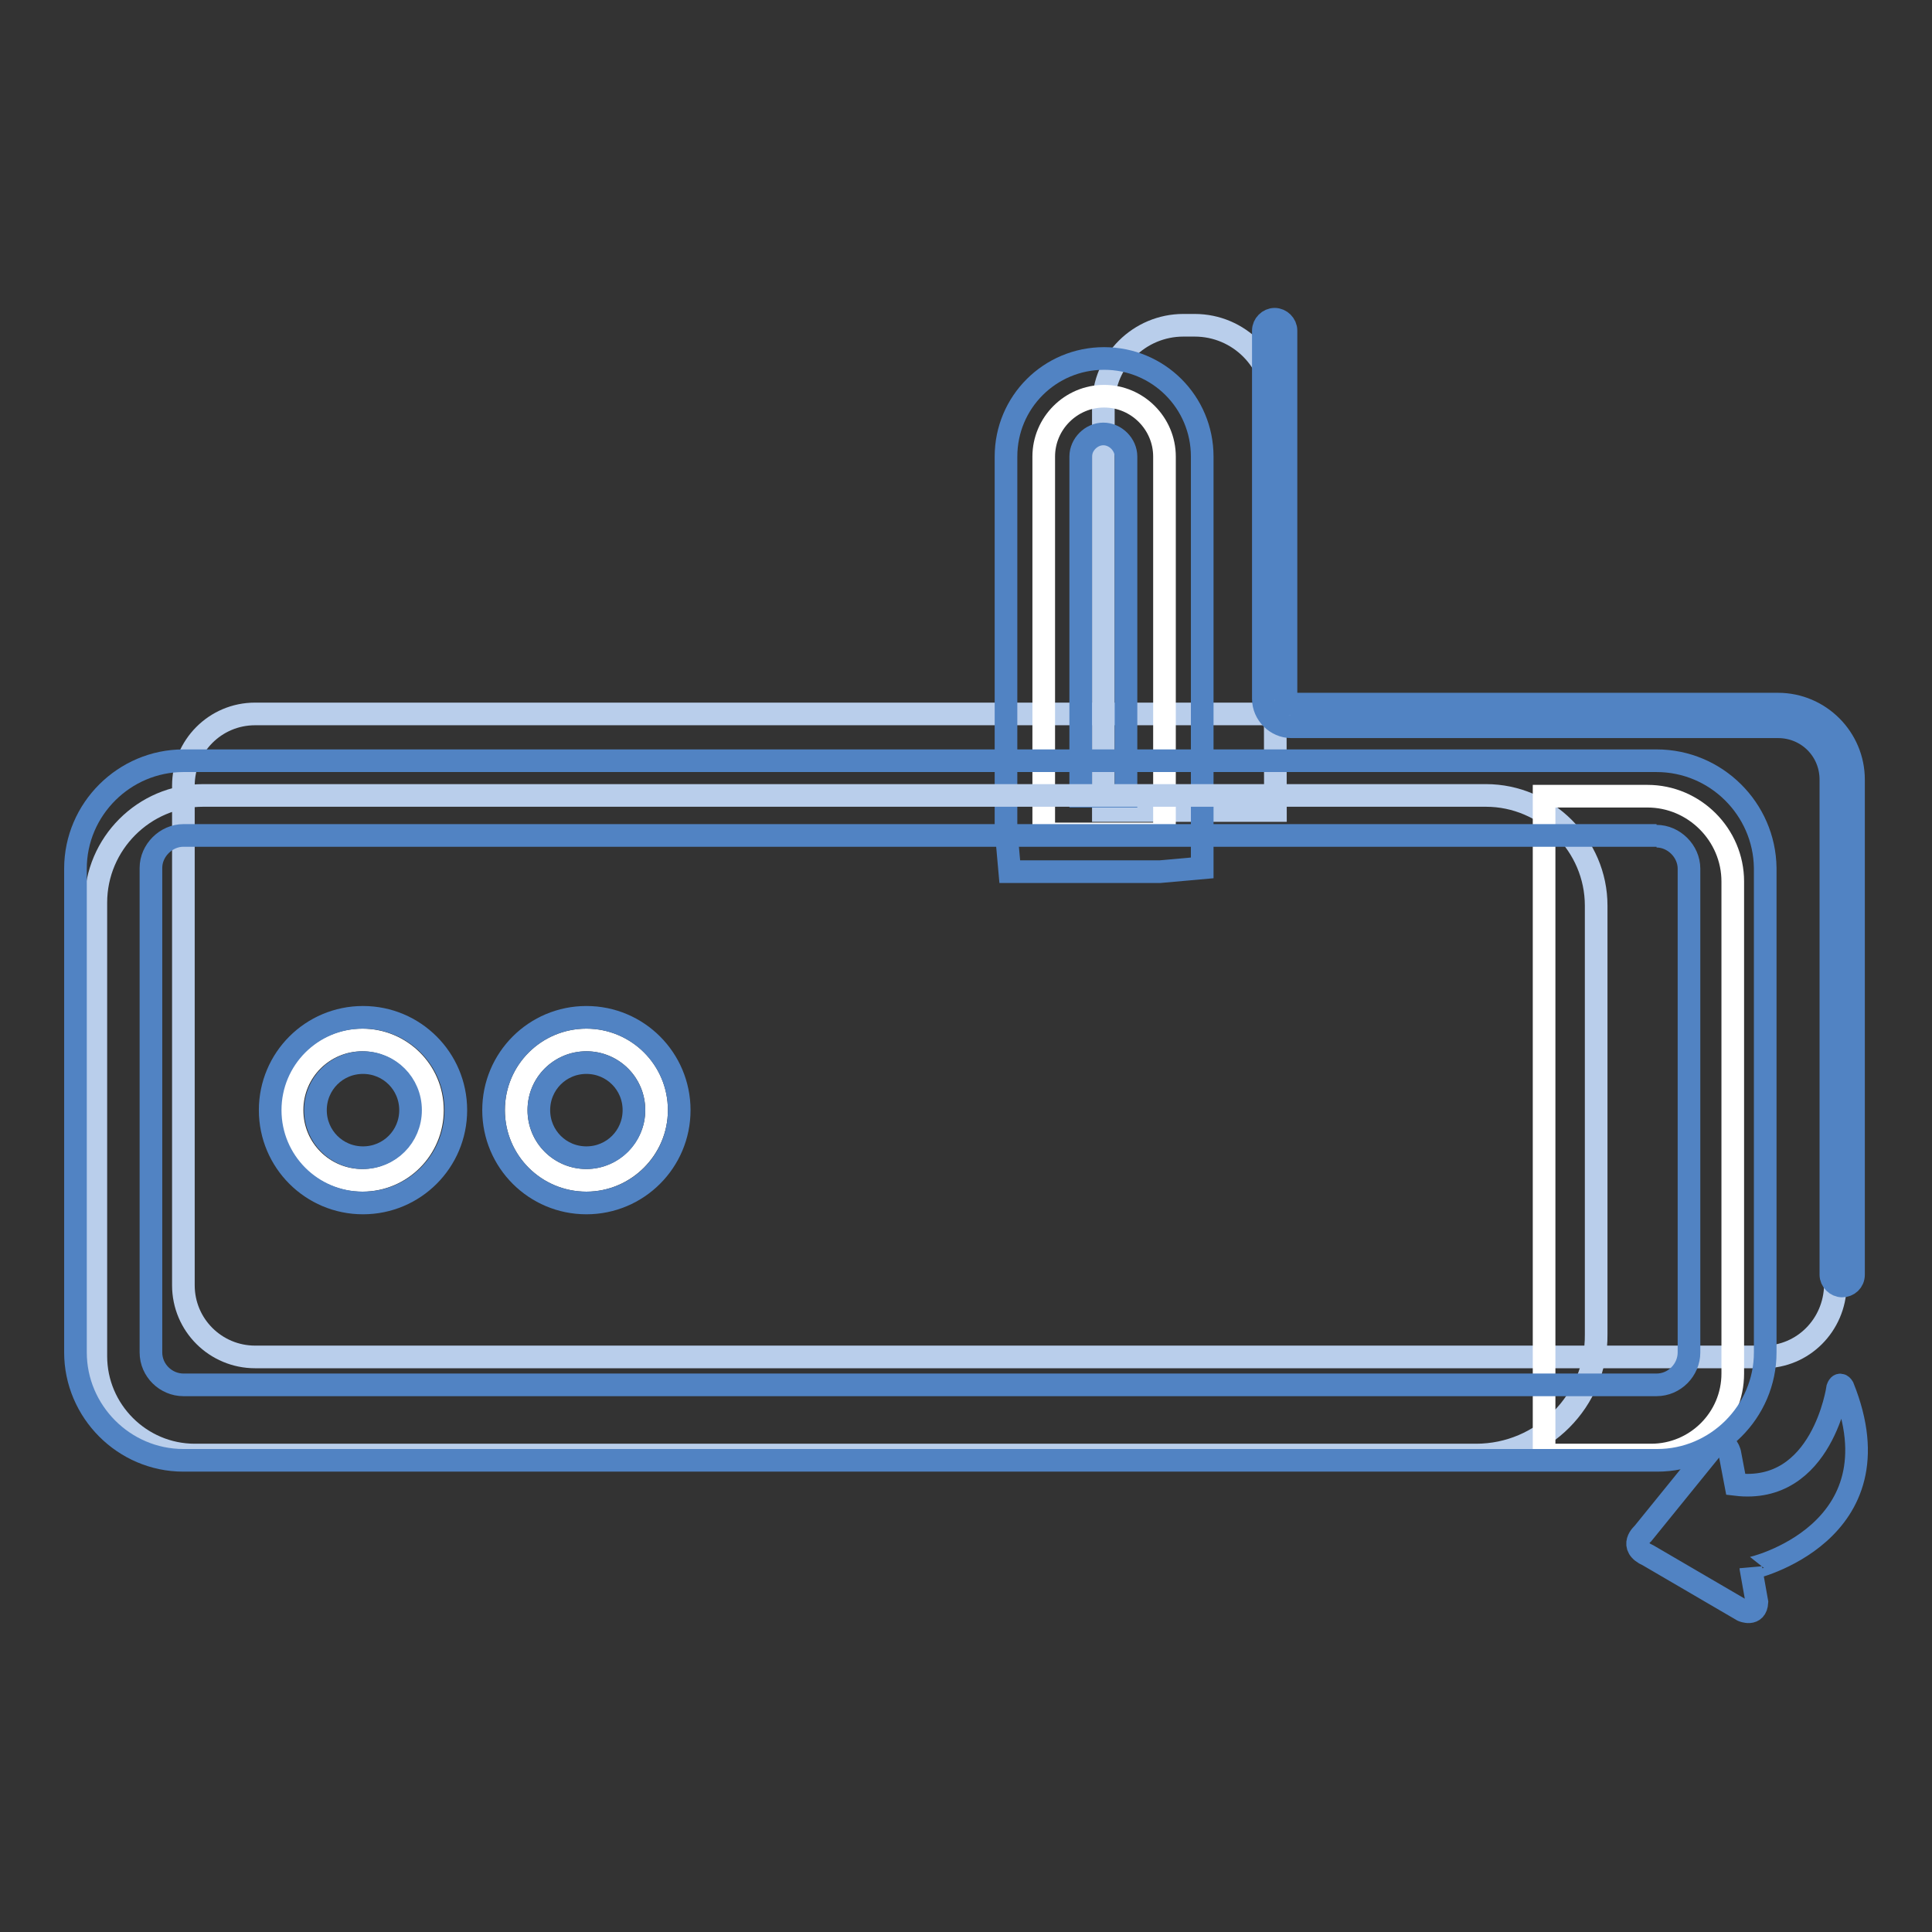
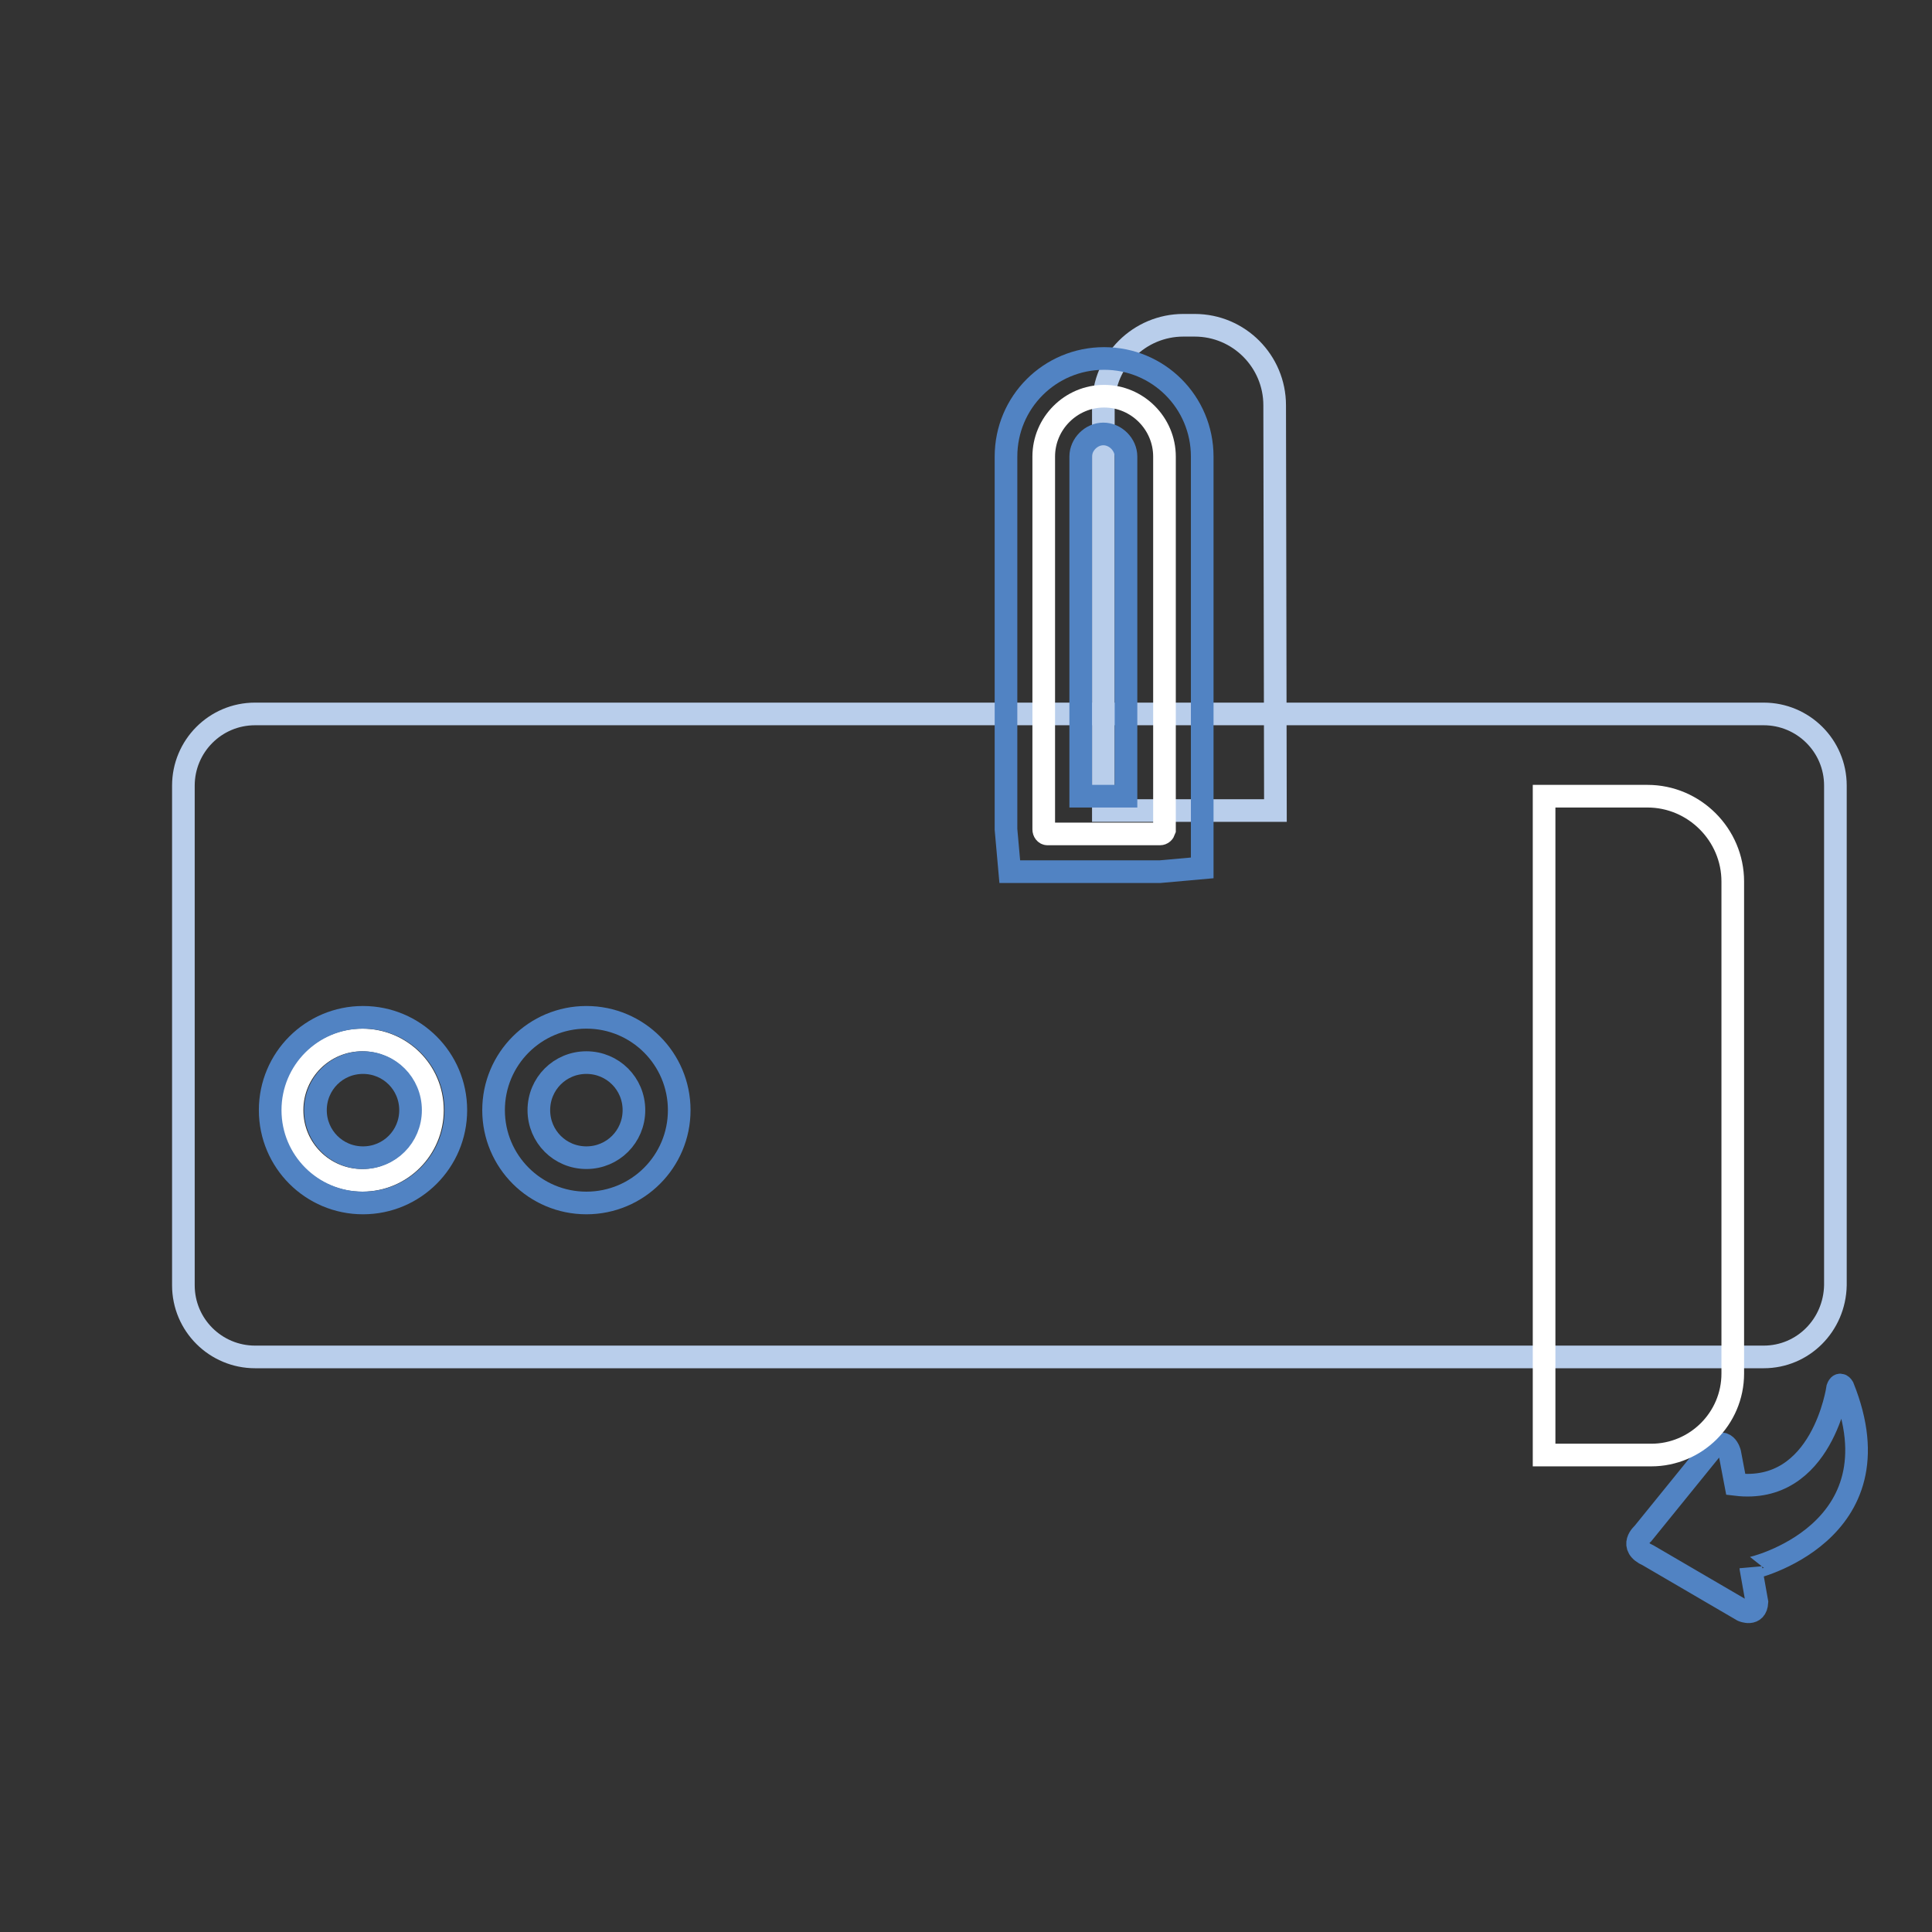
<svg xmlns="http://www.w3.org/2000/svg" version="1.1" x="0px" y="0px" viewBox="0 0 256 256" enable-background="new 0 0 256 256" xml:space="preserve">
  <rect x="0" y="0" width="256" height="256" fill="#333333" stroke="none" />
  <g>
    <path stroke-width="3" fill-opacity="0" stroke="#b9ceeb" d="M169,107.4h-22.8V53.7c0-5.9,4.8-10.6,10.6-10.6h1.5c5.9,0,10.6,4.8,10.6,10.6L169,107.4L169,107.4z" />
    <path stroke-width="3" fill-opacity="0" stroke="#b9ceeb" d="M233.7,179.8H33.8c-5.2,0-9.5-4.2-9.5-9.5v-66.2c0-5.2,4.2-9.5,9.5-9.5h199.9c5.2,0,9.5,4.2,9.5,9.5v66.2 C243.1,175.6,238.9,179.8,233.7,179.8z" />
    <path stroke-width="3" fill-opacity="0" stroke="#5183c3" d="M244.2,183.8c0,0-0.4-0.7-0.7,0.1c0,0-2,14.2-13.5,12.8l-0.8-4.2c0,0-0.6-2.4-2.5-0.4l-9,11.1 c0,0-2,1.7,0.7,2.9l12.5,7.3c0,0,1.8,0.8,1.9-1.1l-0.8-4.5C232,207.9,252,203.2,244.2,183.8L244.2,183.8z" />
-     <path stroke-width="3" fill-opacity="0" stroke="#5183c3" d="M244.1,170.4c-0.8,0-1.5-0.7-1.5-1.5v-65.6c0-3.9-3.1-7-7-7h-64.5c-2,0-3.7-1.7-3.7-3.7V43.8 c0-0.8,0.7-1.5,1.5-1.5c0.8,0,1.5,0.7,1.5,1.5v48.8c0,0.4,0.3,0.7,0.7,0.7h64.5c5.5,0,10,4.5,10,10v65.6 C245.6,169.8,244.9,170.4,244.1,170.4L244.1,170.4z" />
    <path stroke-width="3" fill-opacity="0" stroke="#ffffff" d="M153.7,110.5h-14.9c-0.3,0-0.5-0.3-0.5-0.6V60.5c0-4.4,3.6-8,8-8c4.4,0,8,3.6,8,8V110 C154.2,110.3,154,110.5,153.7,110.5z" />
    <path stroke-width="3" fill-opacity="0" stroke="#5183c3" d="M153.7,115.5h-19.9l-0.5-5.6V60.5c0-7.2,5.8-13,13-13c7.2,0,13,5.8,13,13V115L153.7,115.5z M143.2,105.5h6 v-45c0-1.6-1.4-3-3-3c-1.6,0-3,1.4-3,3L143.2,105.5L143.2,105.5z" />
-     <path stroke-width="3" fill-opacity="0" stroke="#b9ceeb" d="M195.6,192.8H25.8c-7.2,0-13.1-5.9-13.1-13.1v-60.1c0-7.8,6.4-14.2,14.2-14.2h170c8,0,14.6,6.6,14.6,14.6 v56.8C211.6,185.6,204.4,192.8,195.6,192.8L195.6,192.8z" />
    <path stroke-width="3" fill-opacity="0" stroke="#ffffff" d="M218.8,192.8h-14.2v-87.3h13.7c6.2,0,11.3,5.1,11.3,11.3V182C229.6,188,224.7,192.8,218.8,192.8z" />
-     <path stroke-width="3" fill-opacity="0" stroke="#5183c3" d="M219.5,110.8c2.3,0,4.3,2,4.3,4.3v64.1c0,2.3-1.9,4.3-4.3,4.3H24.3c-2.3,0-4.3-1.9-4.3-4.3V115 c0-2.3,2-4.3,4.3-4.3H219.5 M219.5,100.8H24.3c-7.8,0-14.3,6.4-14.3,14.3v64.1c0,7.8,6.4,14.3,14.3,14.3h195.3 c7.8,0,14.3-6.4,14.3-14.3V115C233.8,107.2,227.4,100.8,219.5,100.8z" />
    <path stroke-width="3" fill-opacity="0" stroke="#ffffff" d="M38.7,147.1c0,5.2,4.2,9.3,9.3,9.3c5.2,0,9.3-4.2,9.3-9.3l0,0c0-5.2-4.2-9.3-9.3-9.3 C42.9,137.8,38.7,141.9,38.7,147.1L38.7,147.1z" />
    <path stroke-width="3" fill-opacity="0" stroke="#5183c3" d="M48.1,159.4c-6.8,0-12.3-5.5-12.3-12.3s5.5-12.3,12.3-12.3s12.3,5.5,12.3,12.3S54.9,159.4,48.1,159.4z  M48.1,140.8c-3.5,0-6.3,2.8-6.3,6.3s2.8,6.3,6.3,6.3c3.5,0,6.3-2.8,6.3-6.3S51.6,140.8,48.1,140.8z" />
-     <path stroke-width="3" fill-opacity="0" stroke="#ffffff" d="M68.4,147.1c0,5.2,4.2,9.3,9.3,9.3s9.3-4.2,9.3-9.3c0-5.2-4.2-9.3-9.3-9.3 C72.6,137.8,68.4,141.9,68.4,147.1C68.4,147.1,68.4,147.1,68.4,147.1z" />
    <path stroke-width="3" fill-opacity="0" stroke="#5183c3" d="M77.7,159.4c-6.8,0-12.3-5.5-12.3-12.3s5.5-12.3,12.3-12.3c6.8,0,12.3,5.5,12.3,12.3S84.5,159.4,77.7,159.4 z M77.7,140.8c-3.5,0-6.3,2.8-6.3,6.3s2.8,6.3,6.3,6.3c3.5,0,6.3-2.8,6.3-6.3S81.2,140.8,77.7,140.8z" />
  </g>
</svg>